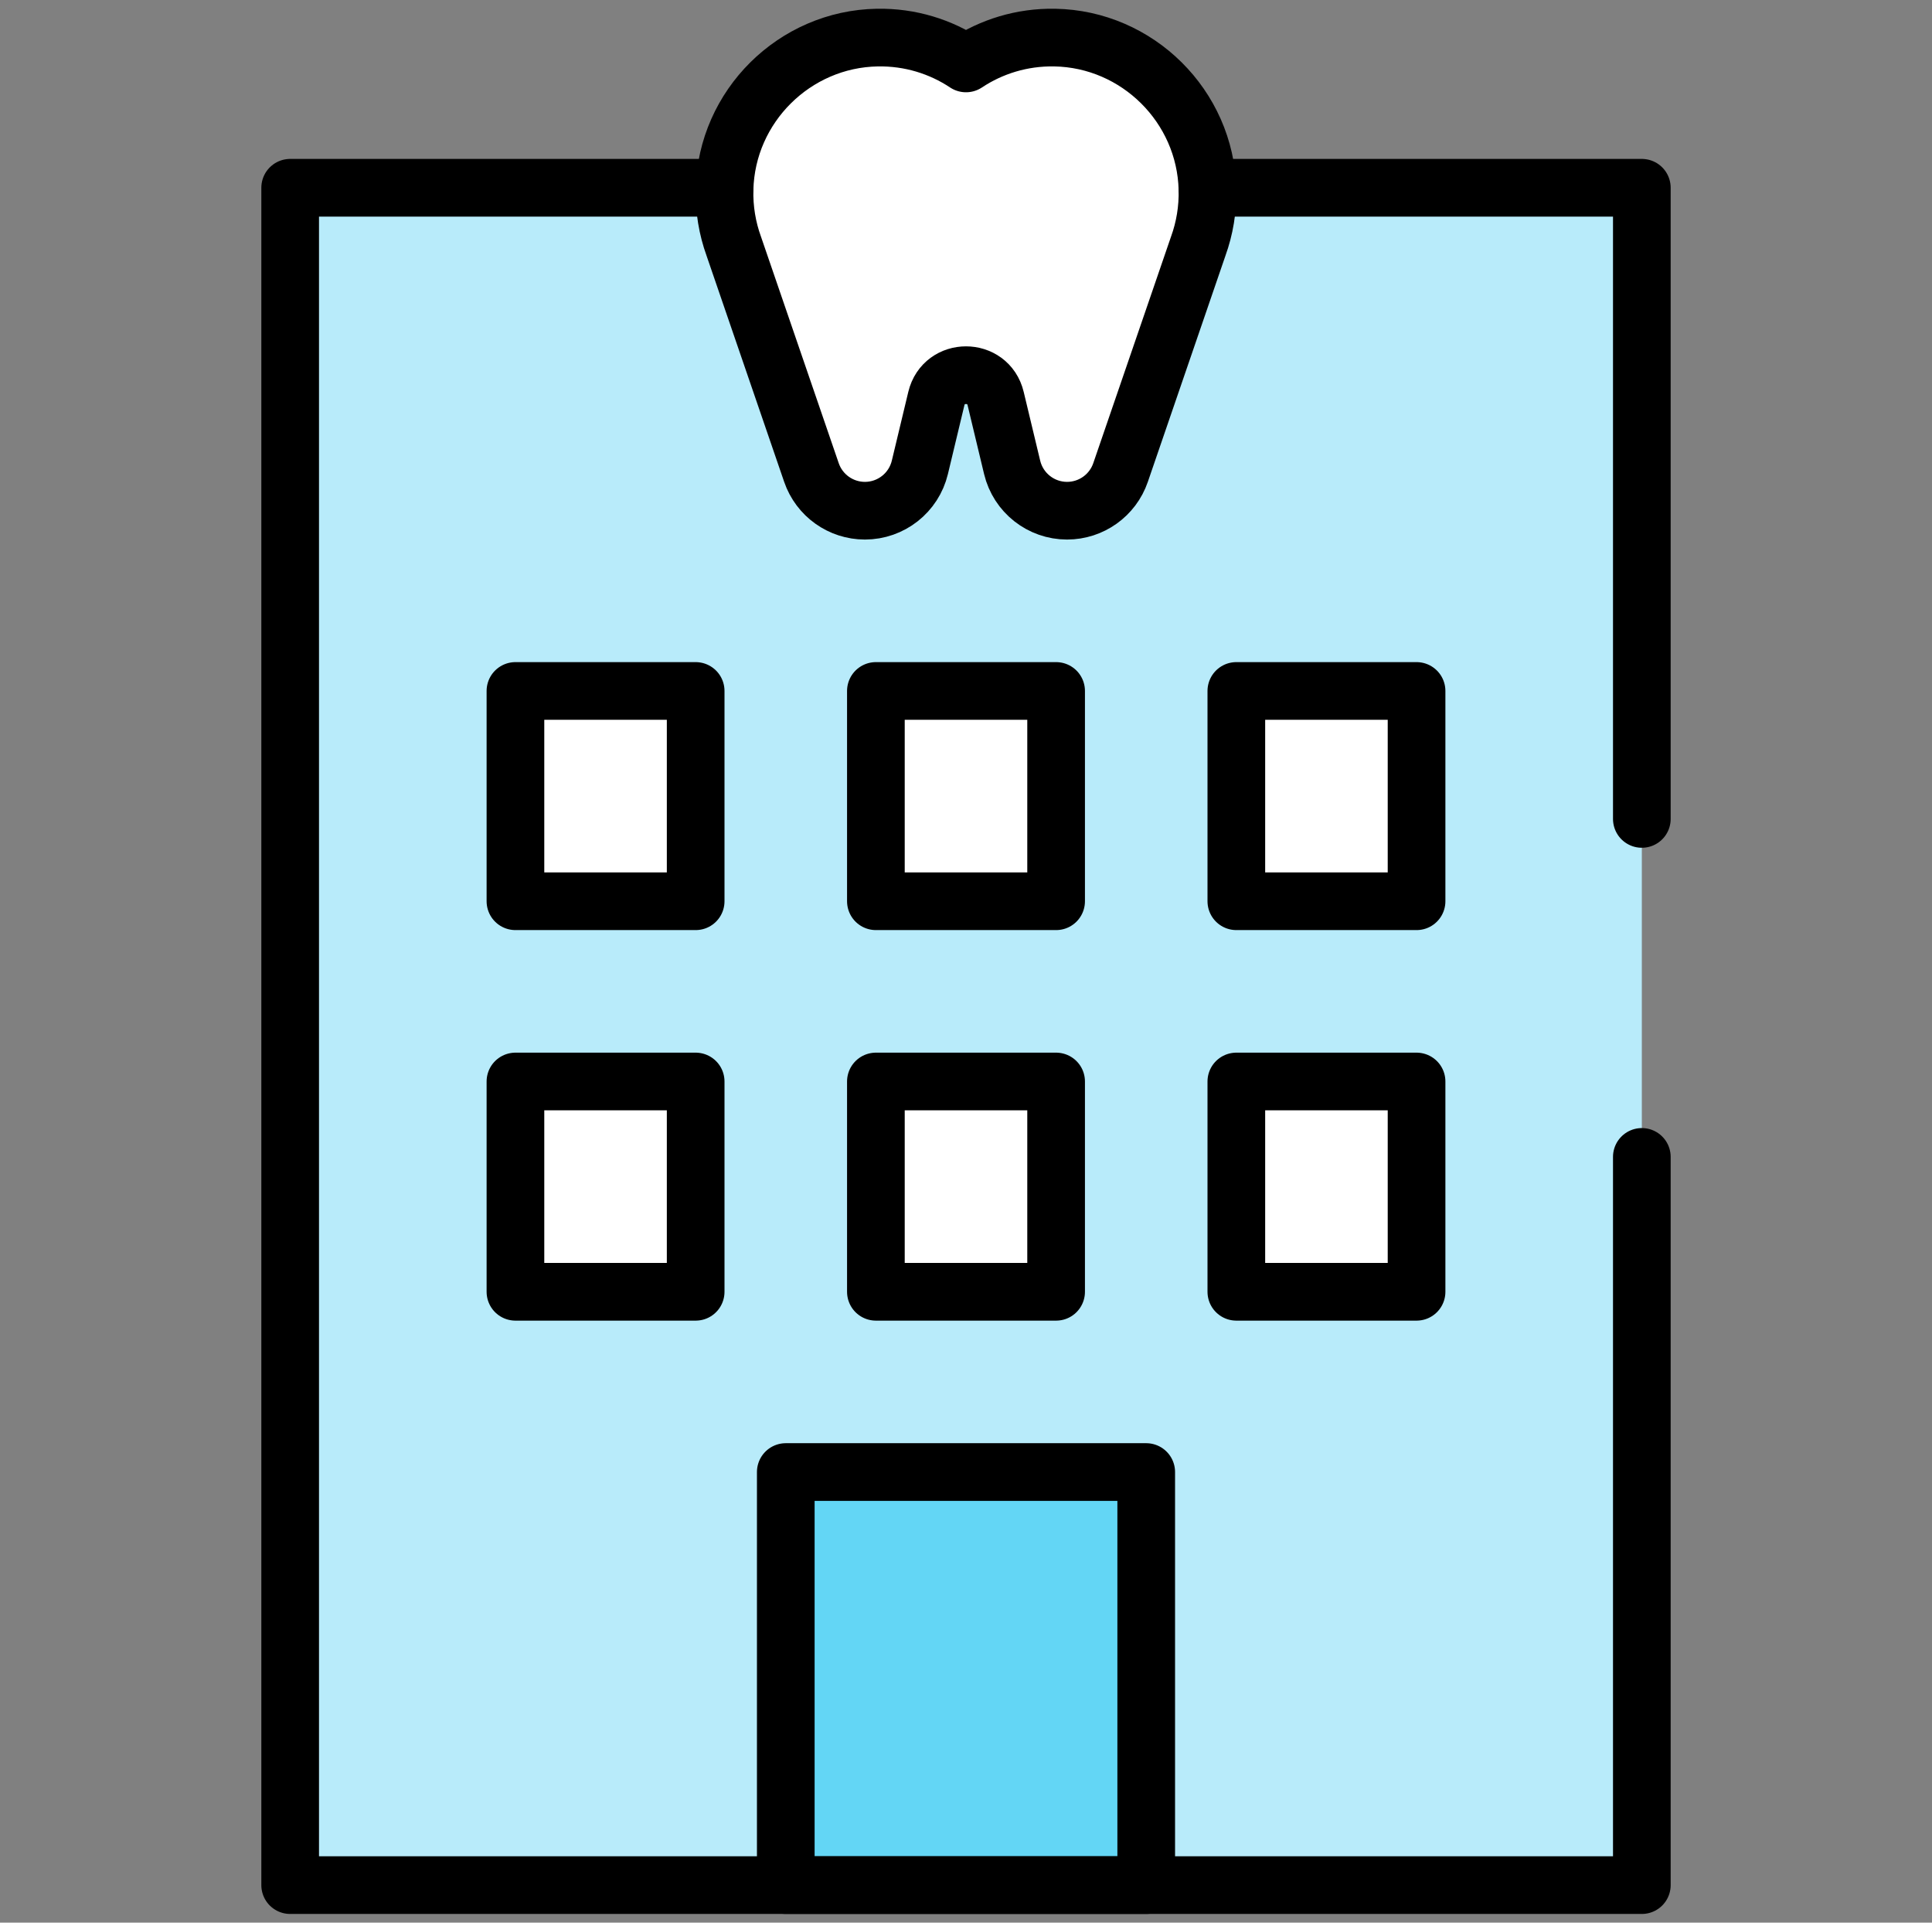
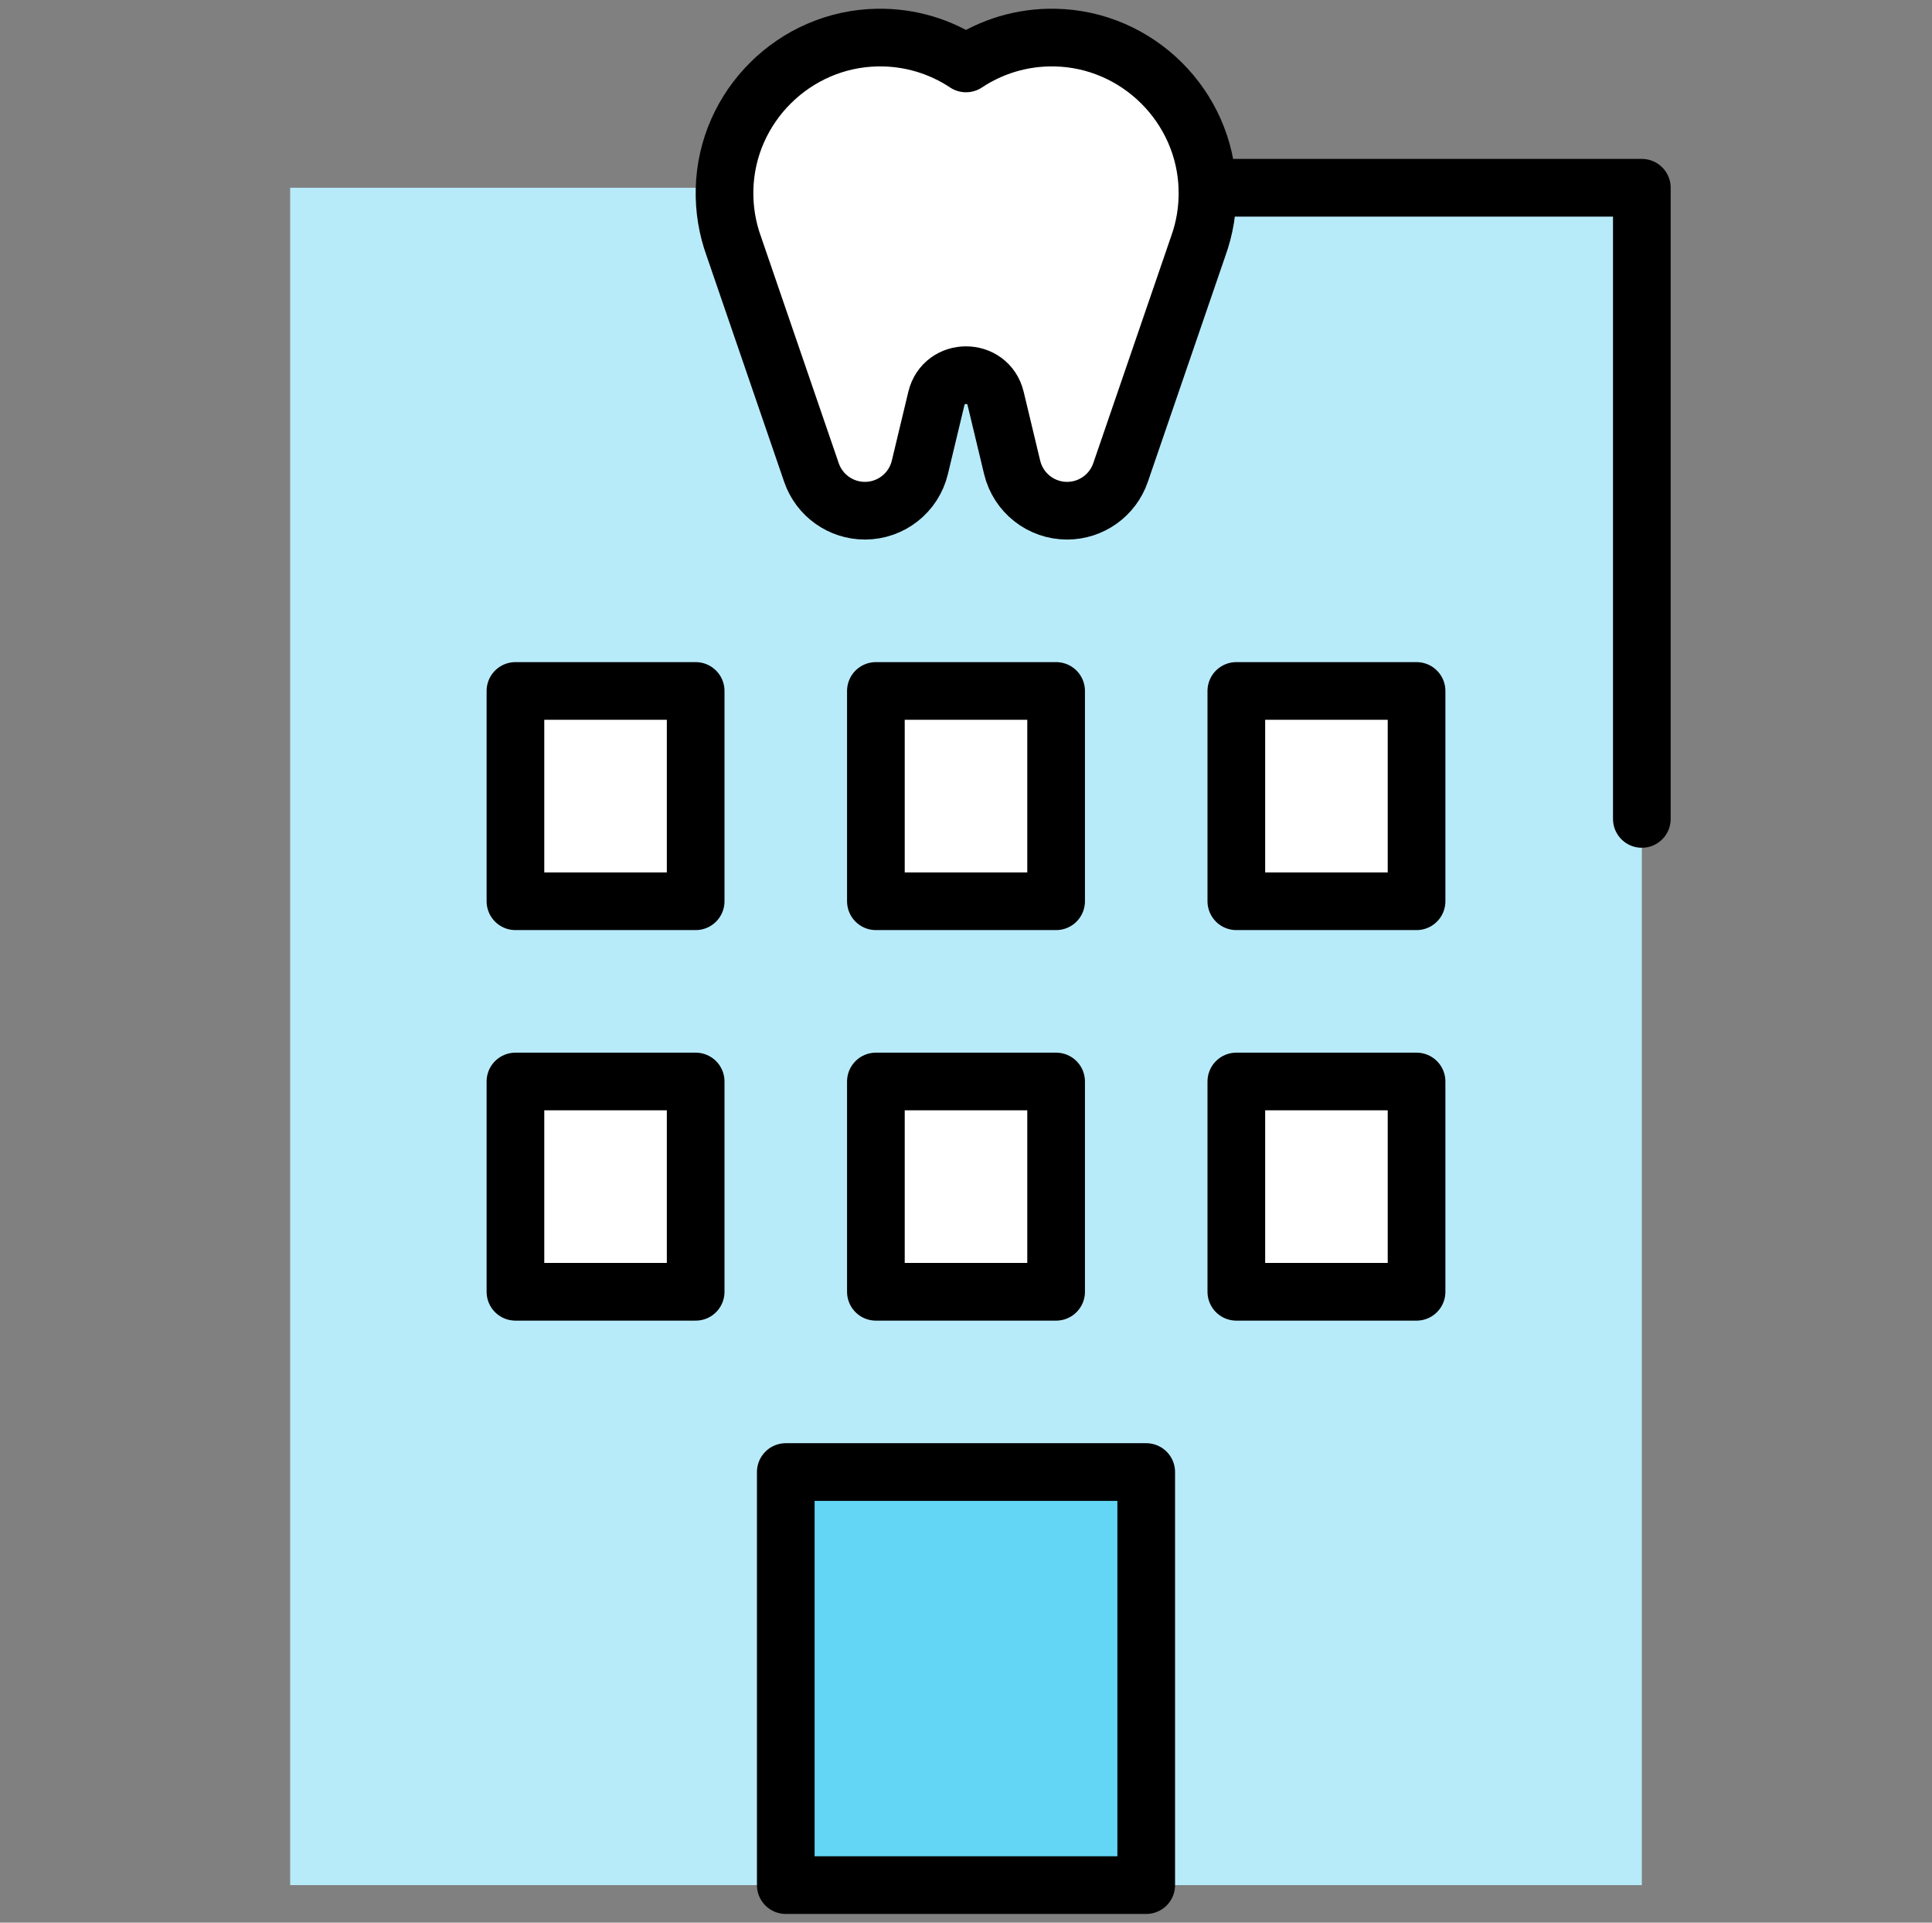
<svg xmlns="http://www.w3.org/2000/svg" width="201" height="200" viewBox="0 0 201 200" fill="none">
  <rect x="0" y="0" width="201" height="200" fill="#808080" stroke="none" />
  <path d="M170.812 196.094H30.188V19.531H170.812V196.094Z" fill="#B8EBFA" />
  <path d="M119.25 196.094H81.75V153.125H119.25V196.094Z" fill="#63D6F5" />
  <mask id="mask0_135_2105" style="mask-type:luminance" maskUnits="userSpaceOnUse" x="0" y="0" width="201" height="200">
    <path d="M0.5 1.52588e-05H200.5V200H0.5V1.52588e-05Z" fill="white" />
  </mask>
  <g mask="url(#mask0_135_2105)">
    <path d="M109.723 3.909C106.311 3.85 103.135 4.849 100.5 6.598C97.865 4.849 94.689 3.85 91.277 3.909C82.653 4.056 75.592 11.061 75.38 19.683C75.329 21.765 75.671 23.761 76.337 25.602L76.337 25.602L84.422 49.155C85.237 51.53 87.472 53.125 89.982 53.125C92.701 53.125 95.066 51.261 95.7 48.617L97.415 41.46C98.193 38.217 102.807 38.217 103.584 41.46L105.3 48.617C105.934 51.261 108.298 53.125 111.017 53.125C113.528 53.125 115.762 51.53 116.578 49.155L124.663 25.602L124.663 25.602C125.329 23.761 125.671 21.765 125.62 19.683C125.407 11.061 118.347 4.056 109.723 3.909Z" fill="white" />
    <path d="M109.723 3.909C106.311 3.85 103.135 4.849 100.5 6.598C97.865 4.849 94.689 3.85 91.277 3.909C82.653 4.056 75.592 11.061 75.38 19.683C75.329 21.765 75.671 23.761 76.337 25.602L76.337 25.602L84.422 49.155C85.237 51.53 87.472 53.125 89.982 53.125C92.701 53.125 95.066 51.261 95.7 48.617L97.415 41.46C98.193 38.217 102.807 38.217 103.584 41.46L105.3 48.617C105.934 51.261 108.298 53.125 111.017 53.125C113.528 53.125 115.762 51.53 116.578 49.155L124.663 25.602L124.663 25.602C125.329 23.761 125.671 21.765 125.62 19.683C125.407 11.061 118.347 4.056 109.723 3.909Z" stroke="black" stroke-width="6" stroke-miterlimit="10" stroke-linecap="round" stroke-linejoin="round" />
    <path d="M72.375 93.75H53.625V71.875H72.375V93.75Z" fill="white" />
    <path d="M109.875 93.75H91.125V71.875H109.875V93.75Z" fill="white" />
    <path d="M147.375 93.75H128.625V71.875H147.375V93.75Z" fill="white" />
    <path d="M72.375 134.375H53.625V112.5H72.375V134.375Z" fill="white" />
    <path d="M109.875 134.375H91.125V112.5H109.875V134.375Z" fill="white" />
    <path d="M147.375 134.375H128.625V112.5H147.375V134.375Z" fill="white" />
    <path d="M72.375 93.75H53.625V71.875H72.375V93.75Z" stroke="black" stroke-width="6" stroke-miterlimit="10" stroke-linecap="round" stroke-linejoin="round" />
    <path d="M109.875 93.75H91.125V71.875H109.875V93.75Z" stroke="black" stroke-width="6" stroke-miterlimit="10" stroke-linecap="round" stroke-linejoin="round" />
    <path d="M147.375 93.75H128.625V71.875H147.375V93.75Z" stroke="black" stroke-width="6" stroke-miterlimit="10" stroke-linecap="round" stroke-linejoin="round" />
-     <path d="M72.375 134.375H53.625V112.5H72.375V134.375Z" stroke="black" stroke-width="6" stroke-miterlimit="10" stroke-linecap="round" stroke-linejoin="round" />
+     <path d="M72.375 134.375H53.625V112.5H72.375V134.375" stroke="black" stroke-width="6" stroke-miterlimit="10" stroke-linecap="round" stroke-linejoin="round" />
    <path d="M109.875 134.375H91.125V112.5H109.875V134.375Z" stroke="black" stroke-width="6" stroke-miterlimit="10" stroke-linecap="round" stroke-linejoin="round" />
    <path d="M147.375 134.375H128.625V112.5H147.375V134.375Z" stroke="black" stroke-width="6" stroke-miterlimit="10" stroke-linecap="round" stroke-linejoin="round" />
    <path d="M119.25 196.094H81.75V153.125H119.25V196.094Z" stroke="black" stroke-width="6" stroke-miterlimit="10" stroke-linecap="round" stroke-linejoin="round" />
-     <path d="M170.812 120.344V196.094H30.188V19.531H75.38" stroke="black" stroke-width="6" stroke-miterlimit="10" stroke-linecap="round" stroke-linejoin="round" />
    <path d="M125.62 19.531H170.812V85.187" stroke="black" stroke-width="6" stroke-miterlimit="10" stroke-linecap="round" stroke-linejoin="round" />
  </g>
</svg>